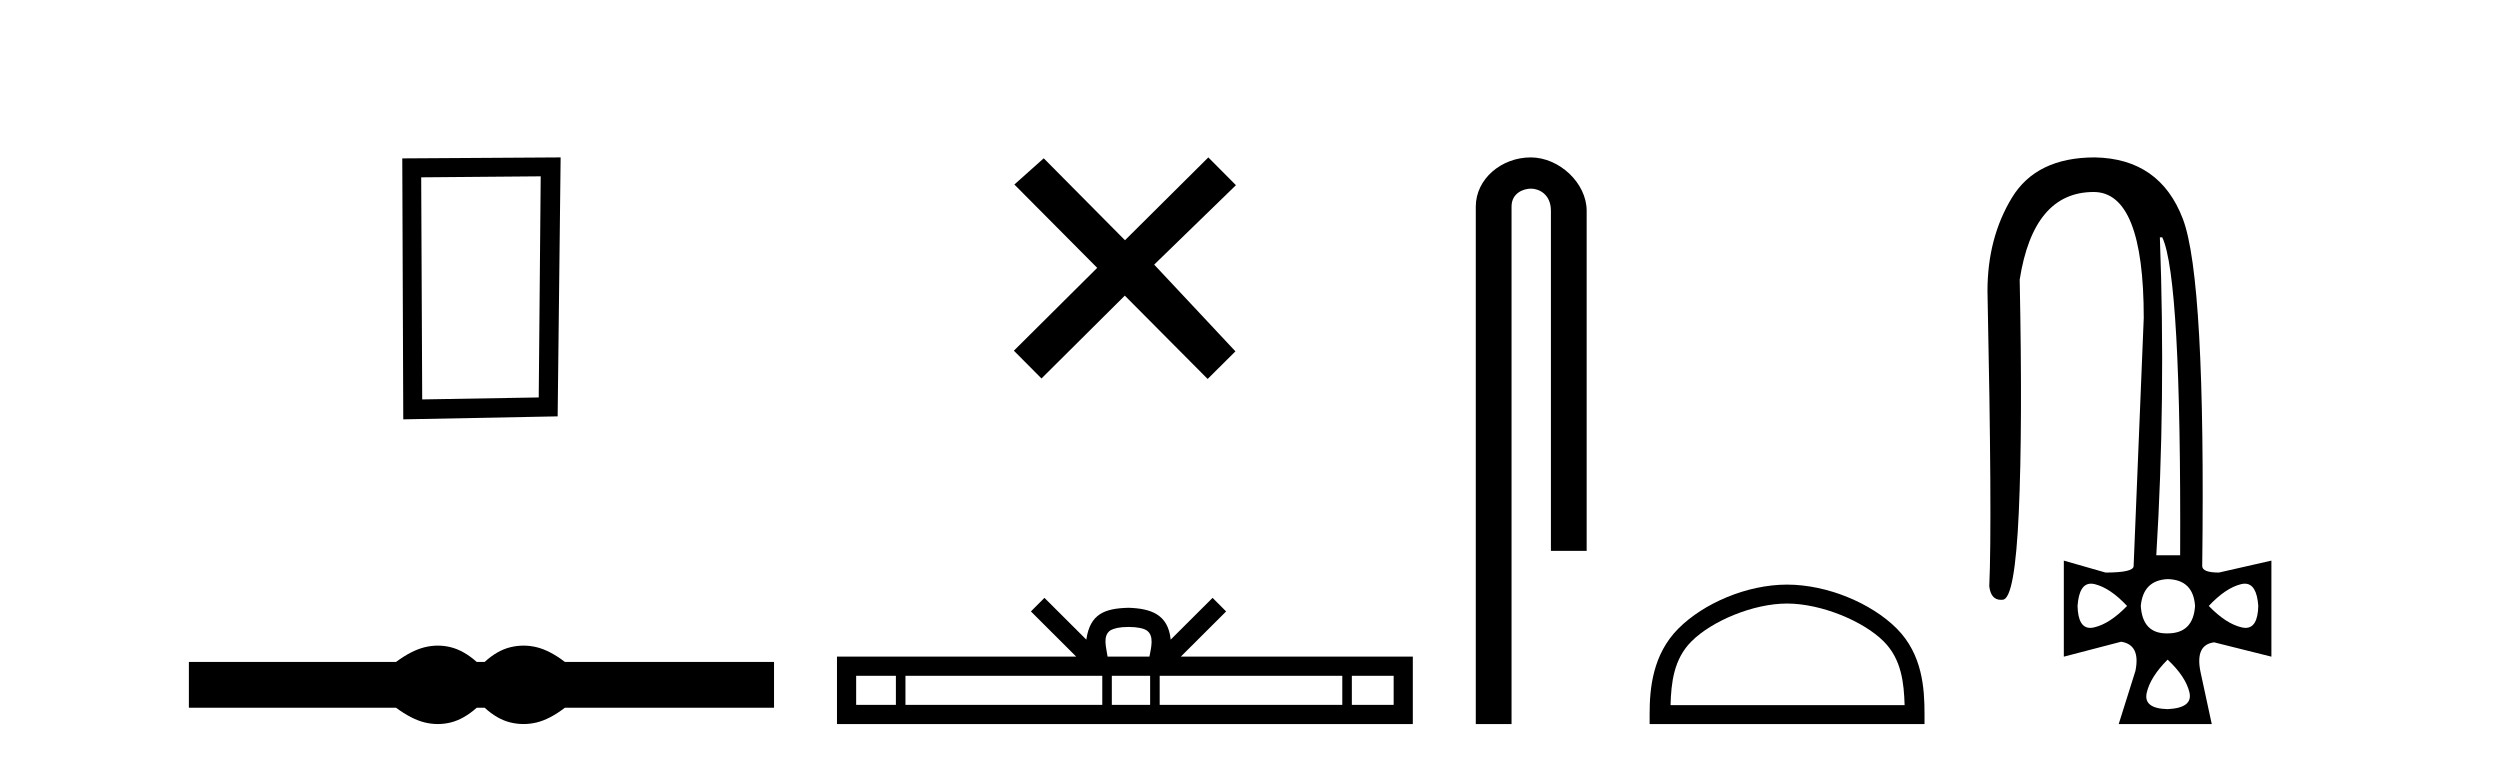
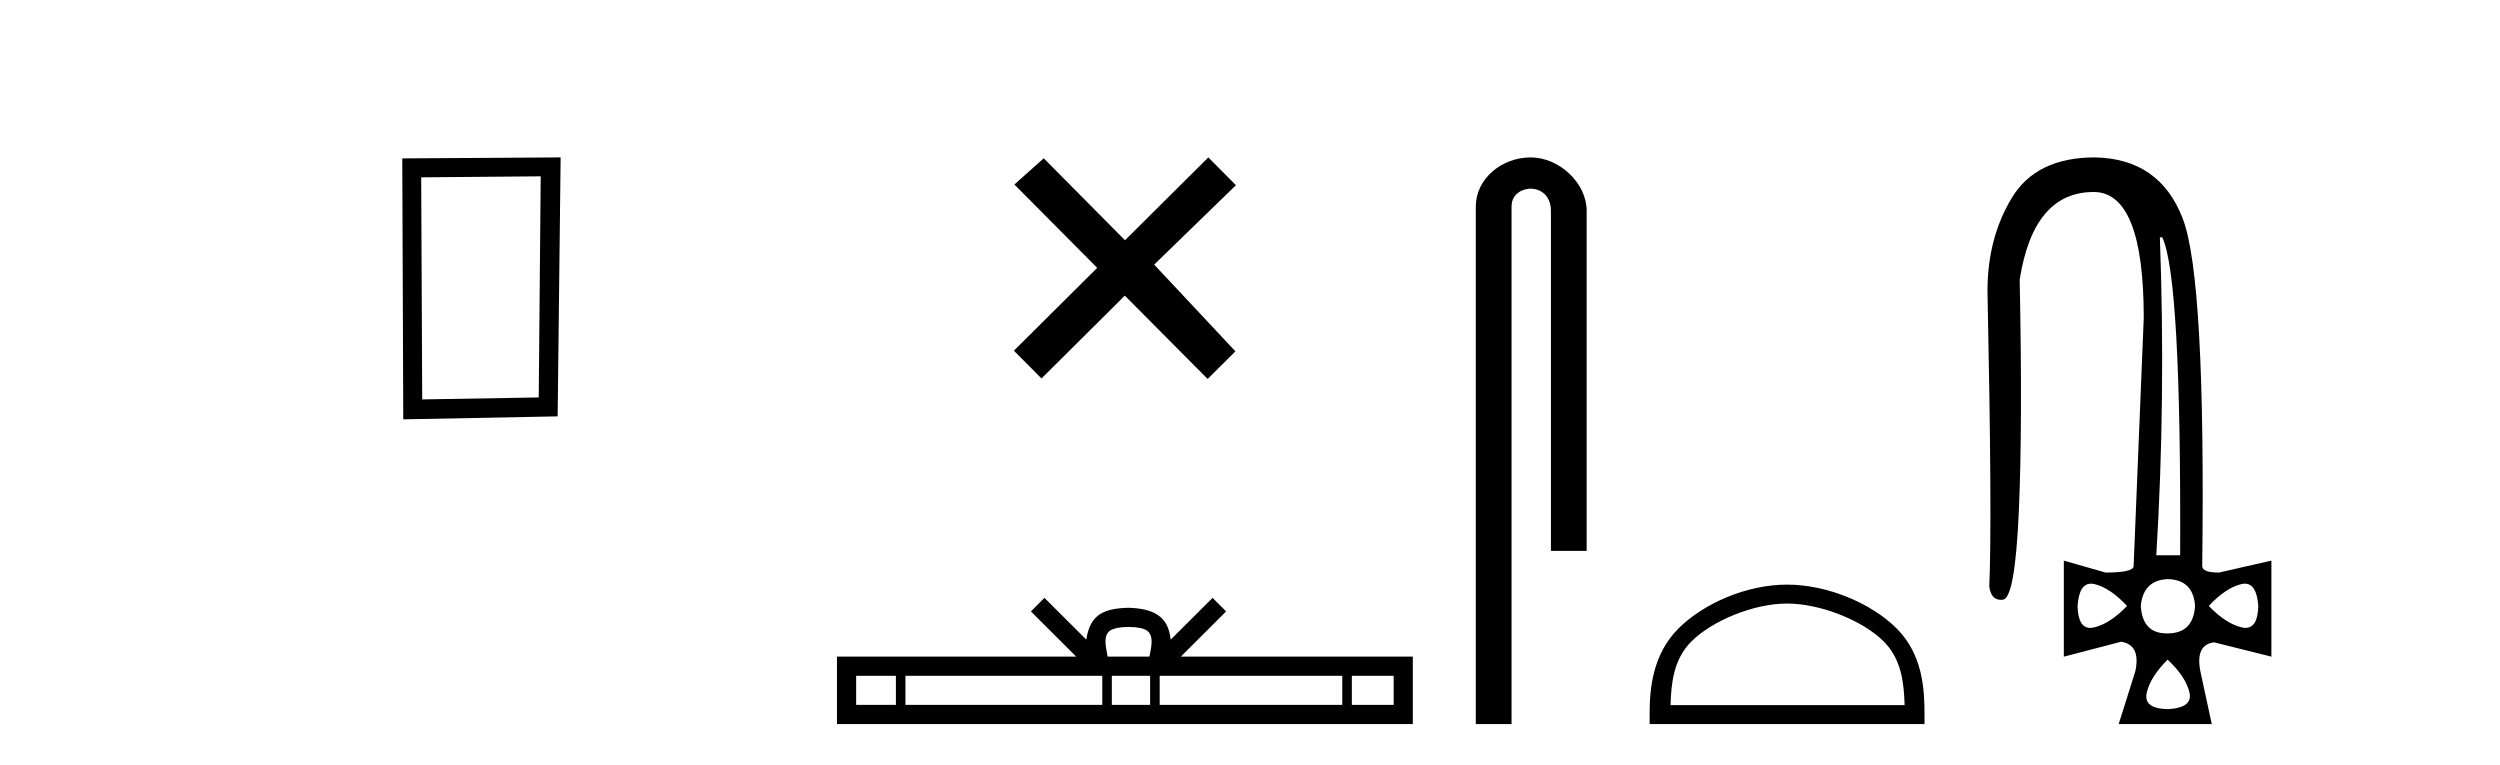
<svg xmlns="http://www.w3.org/2000/svg" width="134.0" height="41.0">
  <path d="M 28.982 9.451 L 28.876 21.303 L 22.63 21.409 L 22.576 9.505 L 28.982 9.451 ZM 30.05 8.437 L 21.562 8.49 L 21.615 22.477 L 29.89 22.317 L 30.05 8.437 Z" style="fill:#000000;stroke:none" />
-   <path d="M 23.467 34.605 C 23.233 34.605 22.999 34.634 22.763 34.692 C 22.291 34.808 21.78 35.07 21.228 35.479 L 10.124 35.479 L 10.124 37.935 L 21.228 37.935 C 21.78 38.344 22.291 38.607 22.763 38.723 C 22.999 38.78 23.233 38.809 23.467 38.809 C 23.701 38.809 23.933 38.78 24.164 38.723 C 24.627 38.607 25.09 38.344 25.552 37.935 L 25.979 37.935 C 26.424 38.344 26.883 38.607 27.354 38.723 C 27.59 38.78 27.826 38.809 28.061 38.809 C 28.297 38.809 28.533 38.78 28.769 38.723 C 29.24 38.607 29.743 38.344 30.277 37.935 L 41.488 37.935 L 41.488 35.479 L 30.277 35.479 C 29.743 35.07 29.24 34.808 28.769 34.692 C 28.533 34.634 28.297 34.605 28.061 34.605 C 27.826 34.605 27.59 34.634 27.354 34.692 C 26.883 34.808 26.424 35.07 25.979 35.479 L 25.552 35.479 C 25.09 35.07 24.627 34.808 24.164 34.692 C 23.933 34.634 23.701 34.605 23.467 34.605 Z" style="fill:#000000;stroke:none" />
  <path d="M 60.299 12.877 L 55.944 8.485 L 54.37 9.89 L 58.81 14.357 L 54.344 18.797 L 55.824 20.286 L 60.29 15.846 L 64.73 20.312 L 66.219 18.832 L 61.864 14.183 L 66.246 9.926 L 64.766 8.437 L 60.299 12.877 Z" style="fill:#000000;stroke:none" />
  <path d="M 60.488 33.604 C 60.989 33.604 61.29 33.689 61.446 33.778 C 61.9 34.068 61.684 34.761 61.61 35.195 L 59.366 35.195 C 59.312 34.752 59.067 34.076 59.531 33.778 C 59.687 33.689 59.988 33.604 60.488 33.604 ZM 48.02 36.222 L 48.02 37.782 L 45.89 37.782 L 45.89 36.222 ZM 59.082 36.222 L 59.082 37.782 L 48.532 37.782 L 48.532 36.222 ZM 61.647 36.222 L 61.647 37.782 L 59.594 37.782 L 59.594 36.222 ZM 71.947 36.222 L 71.947 37.782 L 62.159 37.782 L 62.159 36.222 ZM 74.7 36.222 L 74.7 37.782 L 72.459 37.782 L 72.459 36.222 ZM 55.982 32.045 L 55.257 32.773 L 57.685 35.195 L 44.862 35.195 L 44.862 38.809 L 75.727 38.809 L 75.727 35.195 L 63.292 35.195 L 65.72 32.773 L 64.994 32.045 L 62.749 34.284 C 62.614 32.927 61.684 32.615 60.488 32.577 C 59.21 32.611 58.426 32.9 58.227 34.284 L 55.982 32.045 Z" style="fill:#000000;stroke:none" />
  <path d="M 82.047 8.437 C 80.478 8.437 79.102 9.591 79.102 11.072 L 79.102 38.809 L 81.019 38.809 L 81.019 11.072 C 81.019 10.346 81.658 10.111 82.059 10.111 C 82.48 10.111 83.129 10.406 83.129 11.296 L 83.129 29.526 L 85.045 29.526 L 85.045 11.296 C 85.045 9.813 83.576 8.437 82.047 8.437 Z" style="fill:#000000;stroke:none" />
  <path d="M 95.787 32.35 C 97.599 32.35 99.868 33.281 100.965 34.378 C 101.926 35.339 102.051 36.612 102.087 37.795 L 89.541 37.795 C 89.576 36.612 89.702 35.339 90.662 34.378 C 91.76 33.281 93.975 32.35 95.787 32.35 ZM 95.787 31.335 C 93.637 31.335 91.324 32.329 89.968 33.684 C 88.578 35.075 88.42 36.906 88.42 38.275 L 88.42 38.809 L 103.154 38.809 L 103.154 38.275 C 103.154 36.906 103.05 35.075 101.659 33.684 C 100.304 32.329 97.937 31.335 95.787 31.335 Z" style="fill:#000000;stroke:none" />
  <path d="M 115.897 12.721 Q 116.92 14.863 116.856 29.762 L 115.577 29.762 Q 116.088 21.417 115.769 12.721 ZM 112.078 31.285 Q 112.175 31.285 112.284 31.312 Q 113.115 31.52 114.01 32.479 Q 113.083 33.438 112.236 33.63 Q 112.13 33.654 112.037 33.654 Q 111.385 33.654 111.357 32.479 Q 111.44 31.285 112.078 31.285 ZM 120.322 31.285 Q 120.961 31.285 121.044 32.479 Q 121.016 33.654 120.364 33.654 Q 120.271 33.654 120.165 33.63 Q 119.317 33.438 118.39 32.479 Q 119.285 31.52 120.117 31.312 Q 120.226 31.285 120.322 31.285 ZM 116.184 31.04 Q 117.559 31.072 117.655 32.479 Q 117.559 33.95 116.184 33.95 Q 116.156 33.95 116.129 33.95 Q 114.839 33.95 114.746 32.479 Q 114.873 31.104 116.184 31.04 ZM 116.184 35.356 Q 117.143 36.252 117.351 37.099 Q 117.559 37.946 116.184 38.01 Q 114.873 37.978 115.065 37.131 Q 115.257 36.284 116.184 35.356 ZM 112.284 8.437 Q 109.151 8.437 107.84 10.595 Q 106.529 12.753 106.529 15.598 Q 106.785 27.939 106.625 31.424 Q 106.712 32.151 107.248 32.151 Q 107.302 32.151 107.36 32.143 Q 108 32.063 108.207 27.46 Q 108.415 22.856 108.255 14.991 Q 108.991 10.291 112.22 10.291 Q 114.905 10.291 114.905 17.037 L 114.362 30.337 Q 114.362 30.689 112.859 30.689 L 110.621 30.049 L 110.621 35.197 L 113.691 34.397 Q 114.746 34.557 114.458 35.964 L 113.563 38.809 L 118.55 38.809 L 117.943 35.996 Q 117.655 34.557 118.678 34.429 L 121.747 35.197 L 121.747 30.049 L 118.934 30.689 Q 118.039 30.689 118.039 30.337 Q 118.23 14.959 117 11.73 Q 115.769 8.501 112.284 8.437 Z" style="fill:#000000;stroke:none" />
</svg>